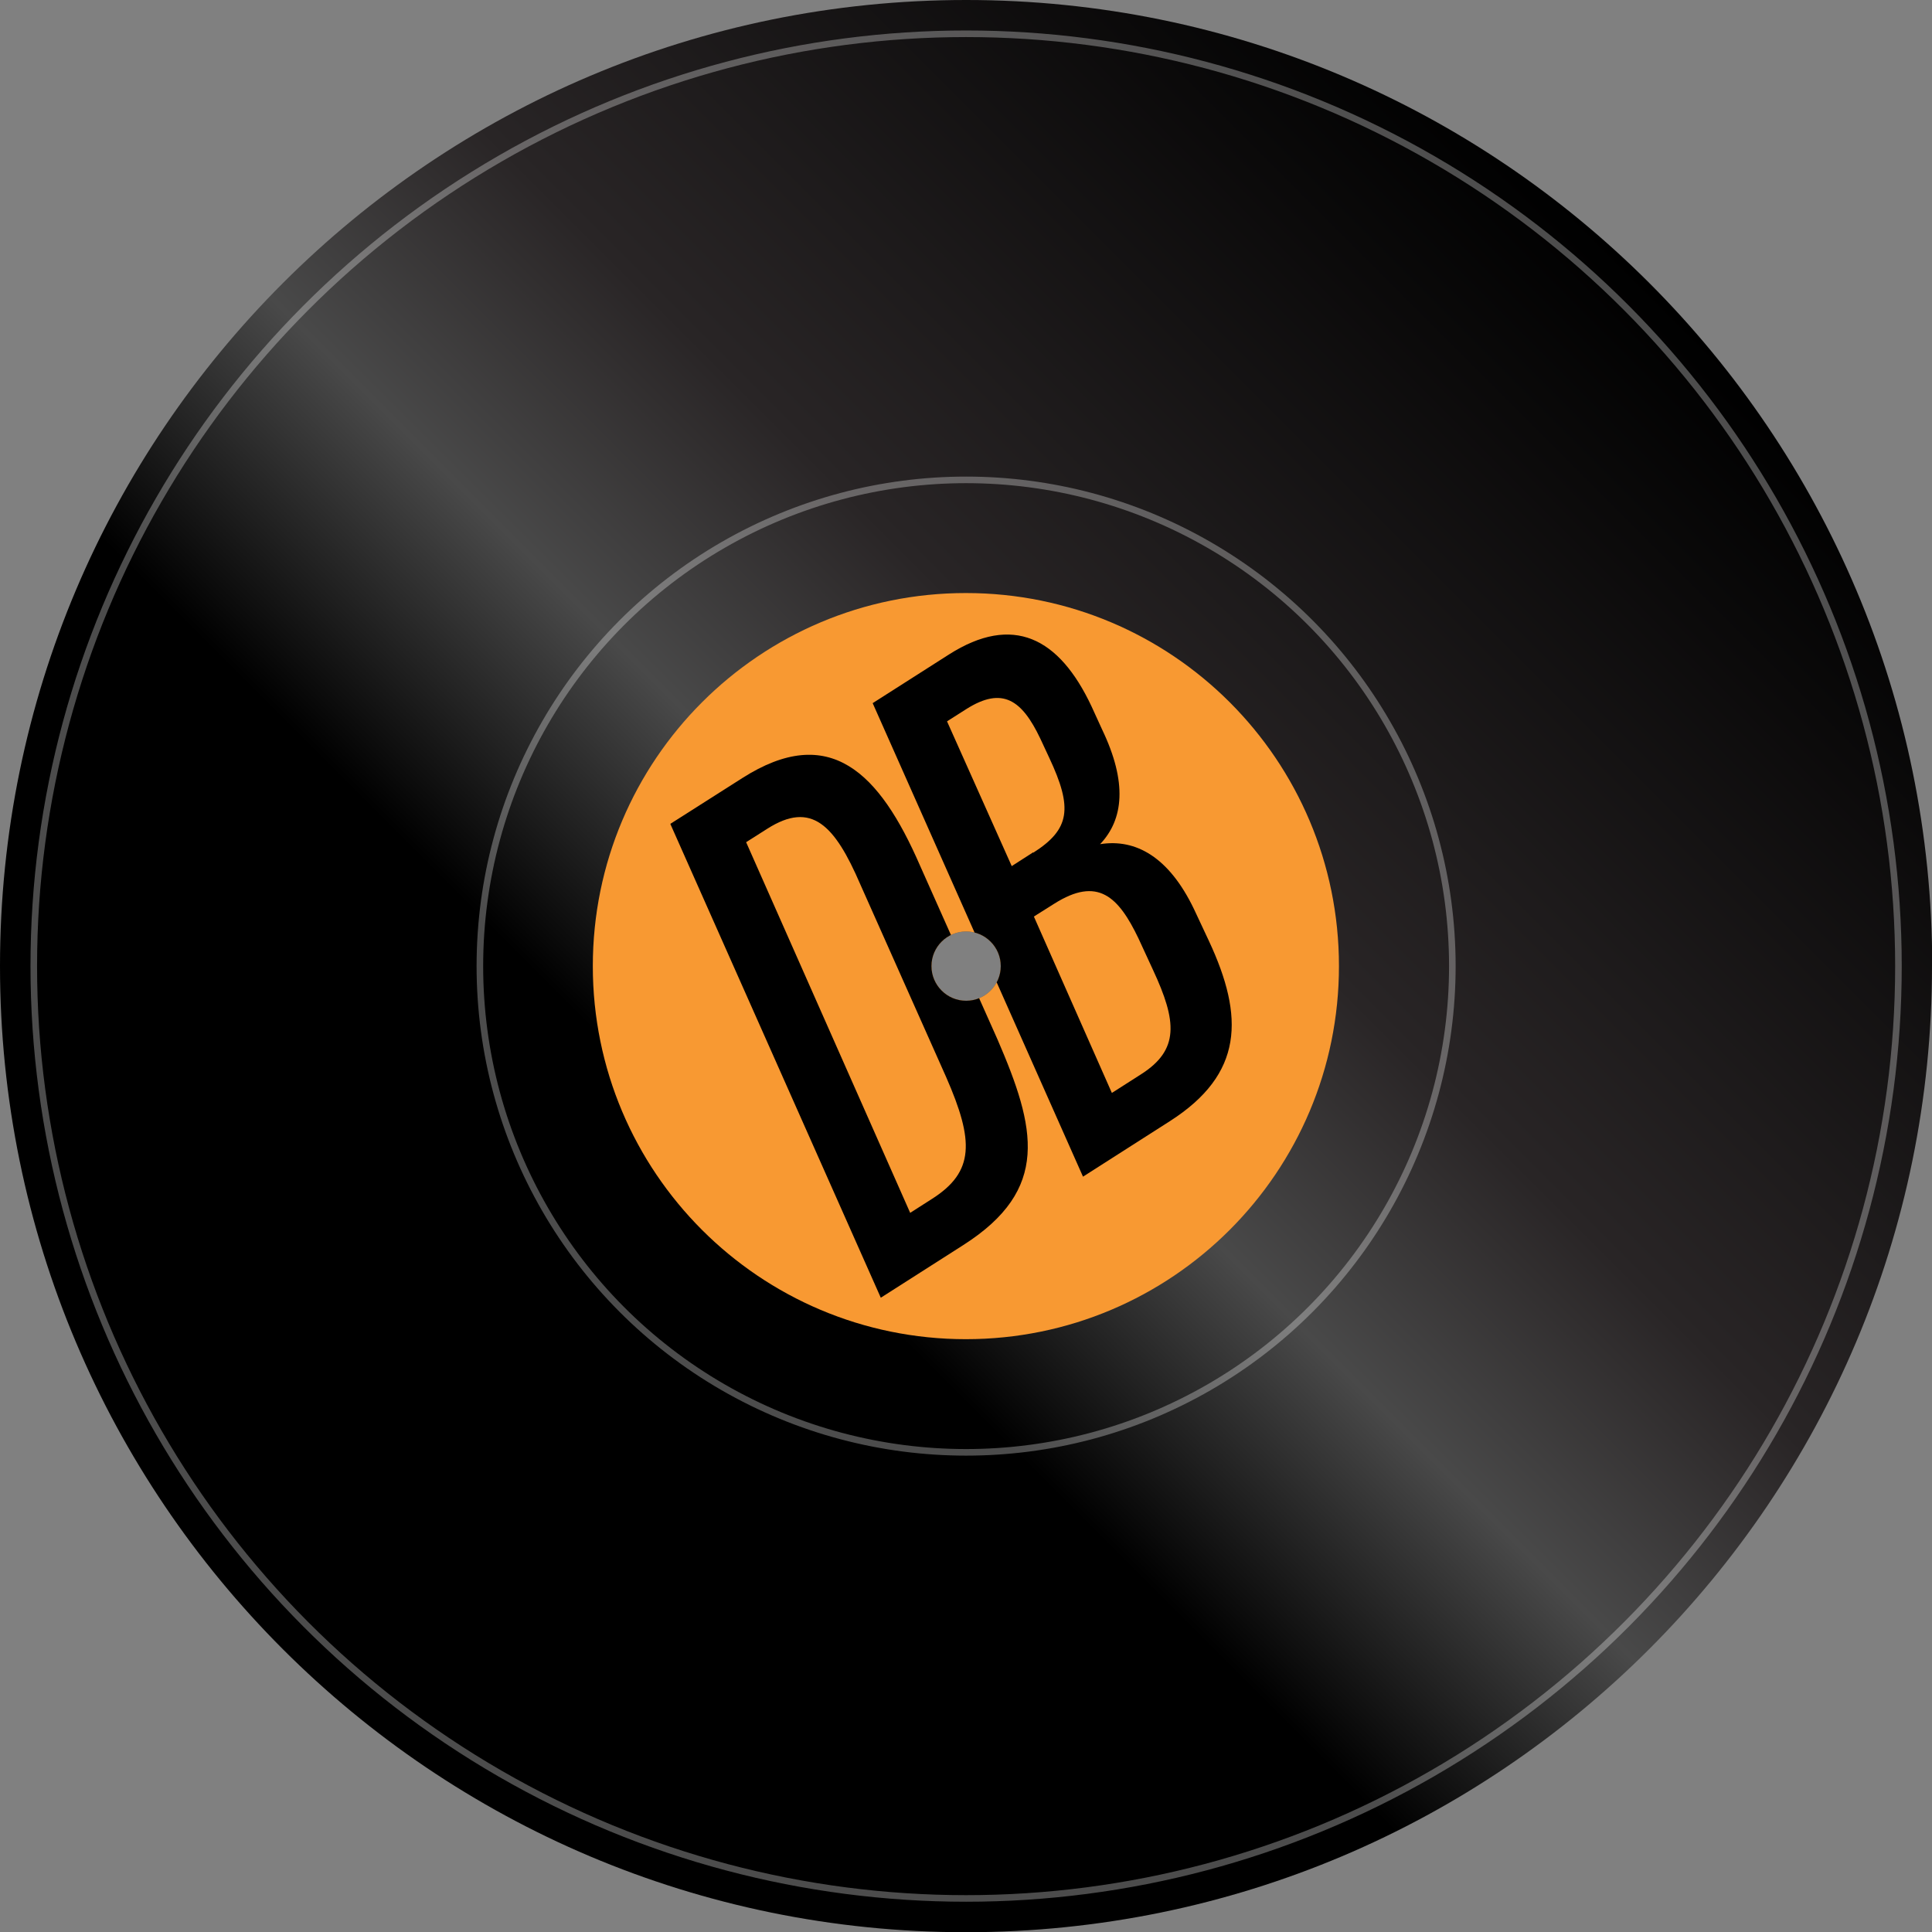
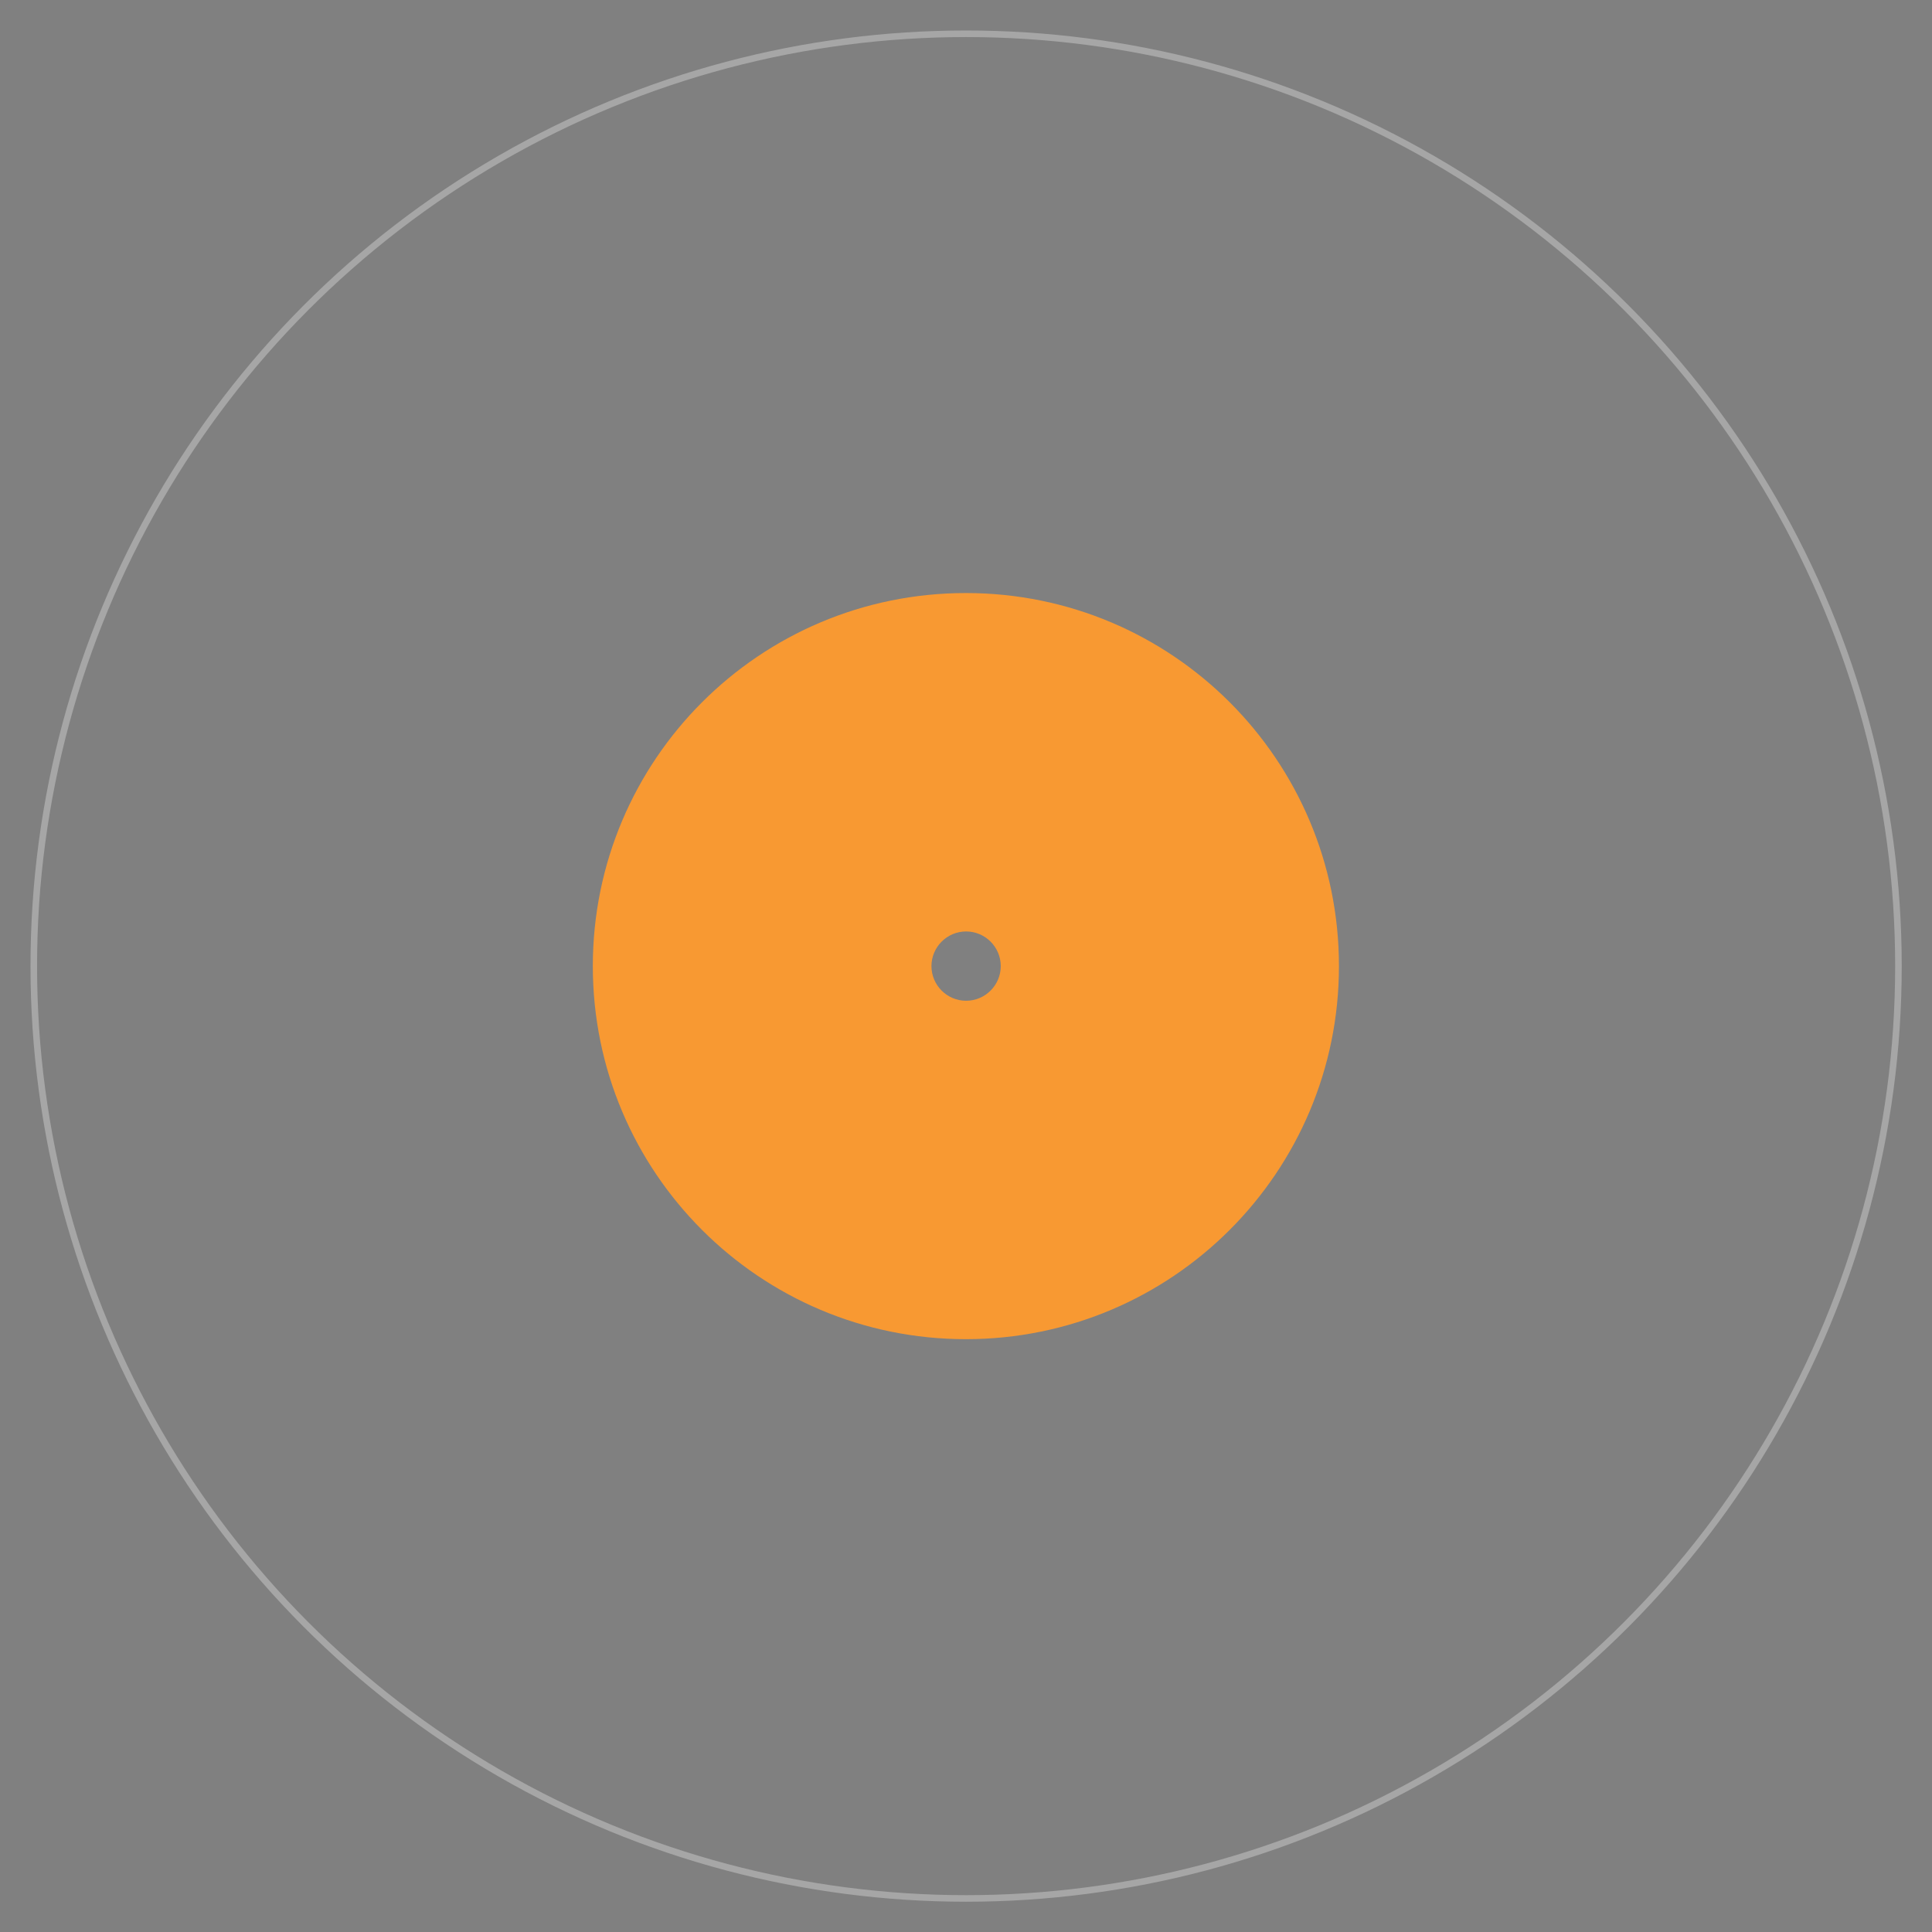
<svg xmlns="http://www.w3.org/2000/svg" id="Layer_2" viewBox="0 0 88.09 88.09">
  <rect x="0" y="0" width="88.09" height="88.09" fill="#808080" stroke="none" />
  <defs>
    <style>.cls-1,.cls-2{fill:none;}.cls-3{fill:#f89932;}.cls-4{fill:url(#linear-gradient);}.cls-2{opacity:.3;stroke:#fff;stroke-miterlimit:10;stroke-width:.3px;}.cls-5{clip-path:url(#clippath);}</style>
    <linearGradient id="linear-gradient" x1="12.9" y1="75.19" x2="75.19" y2="12.9" gradientUnits="userSpaceOnUse">
      <stop offset=".34" stop-color="#000" />
      <stop offset=".49" stop-color="#494949" />
      <stop offset=".63" stop-color="#292526" />
      <stop offset="1" stop-color="#000" />
    </linearGradient>
    <clipPath id="clippath">
-       <path class="cls-1" d="M61.05,44.05c0,9.39-7.61,17.01-17.01,17.01s-17.01-7.61-17.01-17.01,7.61-17.01,17.01-17.01,17.01,7.61,17.01,17.01ZM44.05,42.47c-.87,0-1.58.71-1.58,1.58s.71,1.58,1.58,1.58,1.58-.71,1.58-1.58-.71-1.58-1.58-1.58Z" />
-     </clipPath>
+       </clipPath>
  </defs>
  <g id="Layer_1-2">
-     <path class="cls-4" d="M88.09,44.05c0,24.33-19.72,44.05-44.05,44.05S0,68.37,0,44.05,19.72,0,44.05,0s44.05,19.72,44.05,44.05ZM44.05,42.47c-.87,0-1.58.71-1.58,1.58s.71,1.58,1.58,1.58,1.58-.71,1.58-1.58-.71-1.58-1.58-1.58Z" />
    <path class="cls-3" d="M61.05,44.05c0,9.39-7.61,17.01-17.01,17.01s-17.01-7.61-17.01-17.01,7.61-17.01,17.01-17.01,17.01,7.61,17.01,17.01ZM44.05,42.47c-.87,0-1.58.71-1.58,1.58s.71,1.58,1.58,1.58,1.58-.71,1.58-1.58-.71-1.58-1.58-1.58Z" />
-     <circle class="cls-2" cx="44.05" cy="44.05" r="22.17" />
    <circle class="cls-2" cx="44.05" cy="44.05" r="42.51" />
    <g class="cls-5">
-       <path d="M30.57,37.56l3.27-2.08c3.98-2.54,6.26-.27,8.11,3.99l3.53,7.92c1.75,4.05,2.42,6.84-1.56,9.38l-3.76,2.4-9.59-21.59ZM41.5,55.3l1-.64c1.93-1.23,1.92-2.63.64-5.55l-3.92-8.8c-1.16-2.69-2.22-3.81-4.24-2.52l-.96.61,7.48,16.9Z" />
      <path d="M39.79,32.06l3.48-2.22c2.91-1.85,5.02-.78,6.5,2.37l.48,1.05c1.16,2.42.98,4.1-.09,5.23,1.63-.26,3.14.59,4.28,2.96l.68,1.45c1.62,3.47,1.58,6.07-1.78,8.22l-3.96,2.53-9.59-21.59ZM50.7,49.83l1.33-.85c1.74-1.11,1.64-2.4.54-4.76l-.66-1.43c-.91-1.9-1.85-2.85-3.85-1.58l-.92.58,3.55,8.03ZM47.11,38.88c1.68-1.07,1.81-2.03.73-4.33l-.41-.88c-.83-1.74-1.71-2.39-3.37-1.34l-.88.56,2.95,6.6.98-.63Z" />
    </g>
  </g>
</svg>